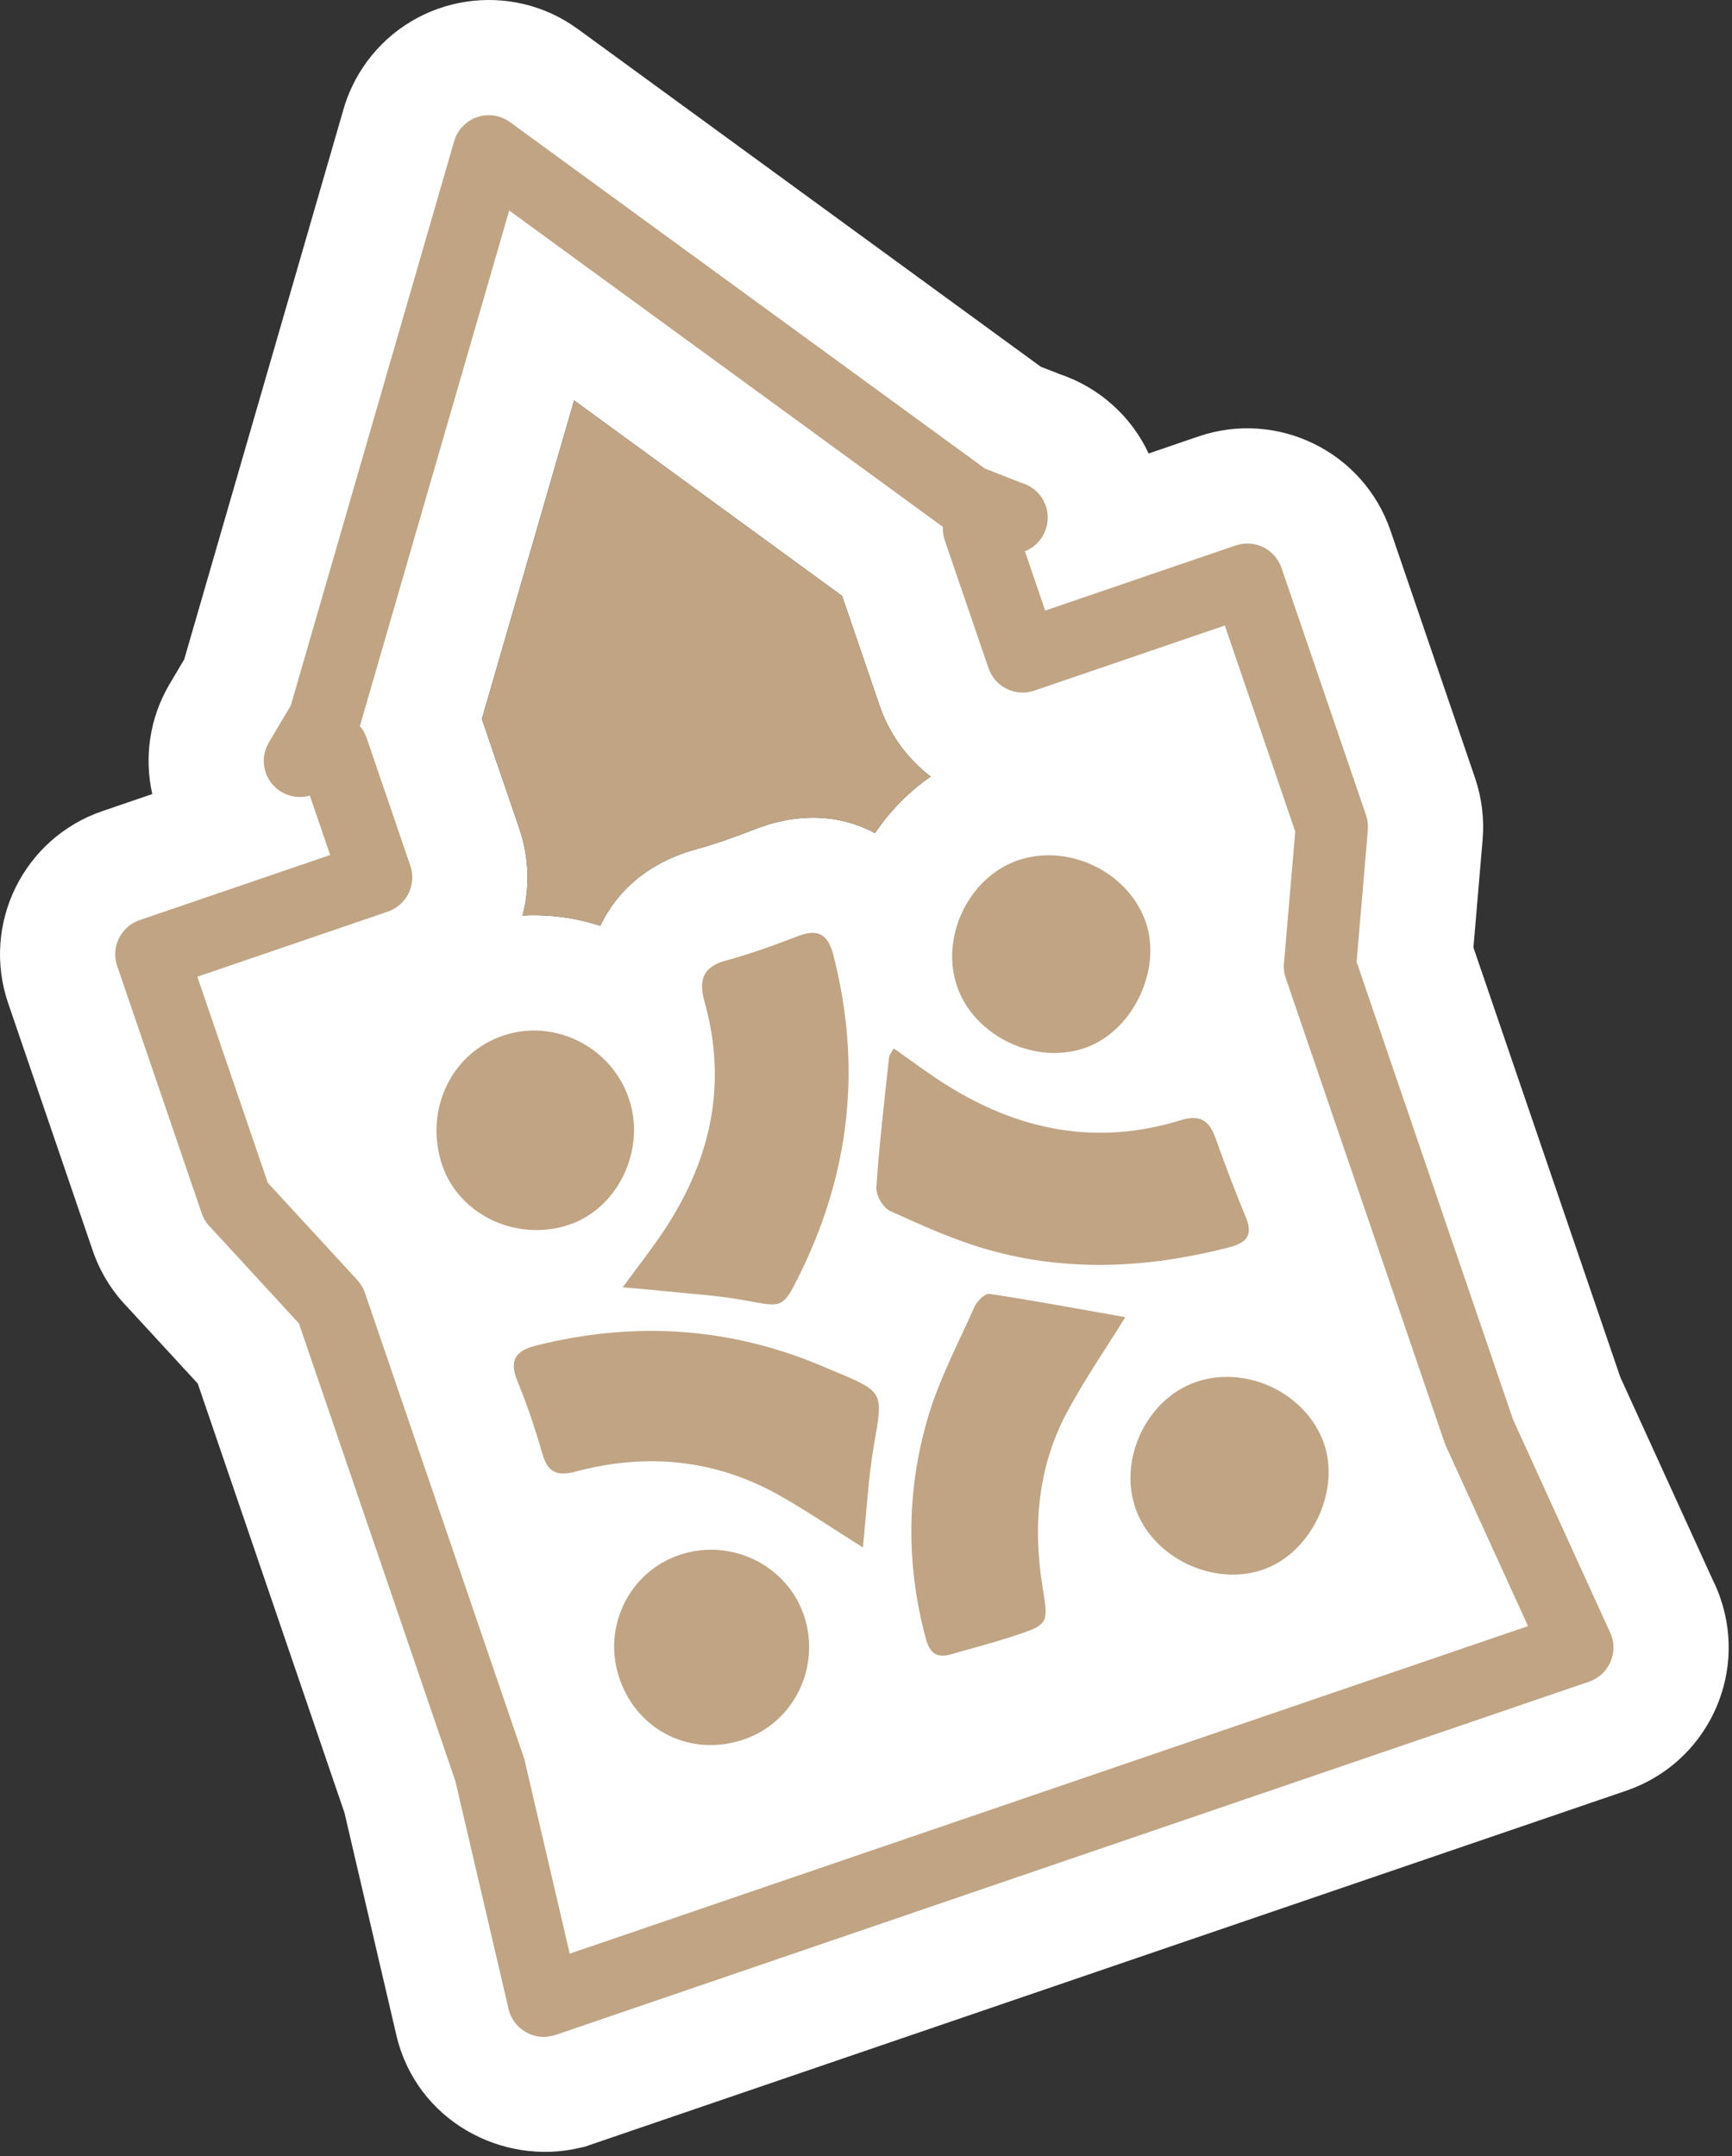
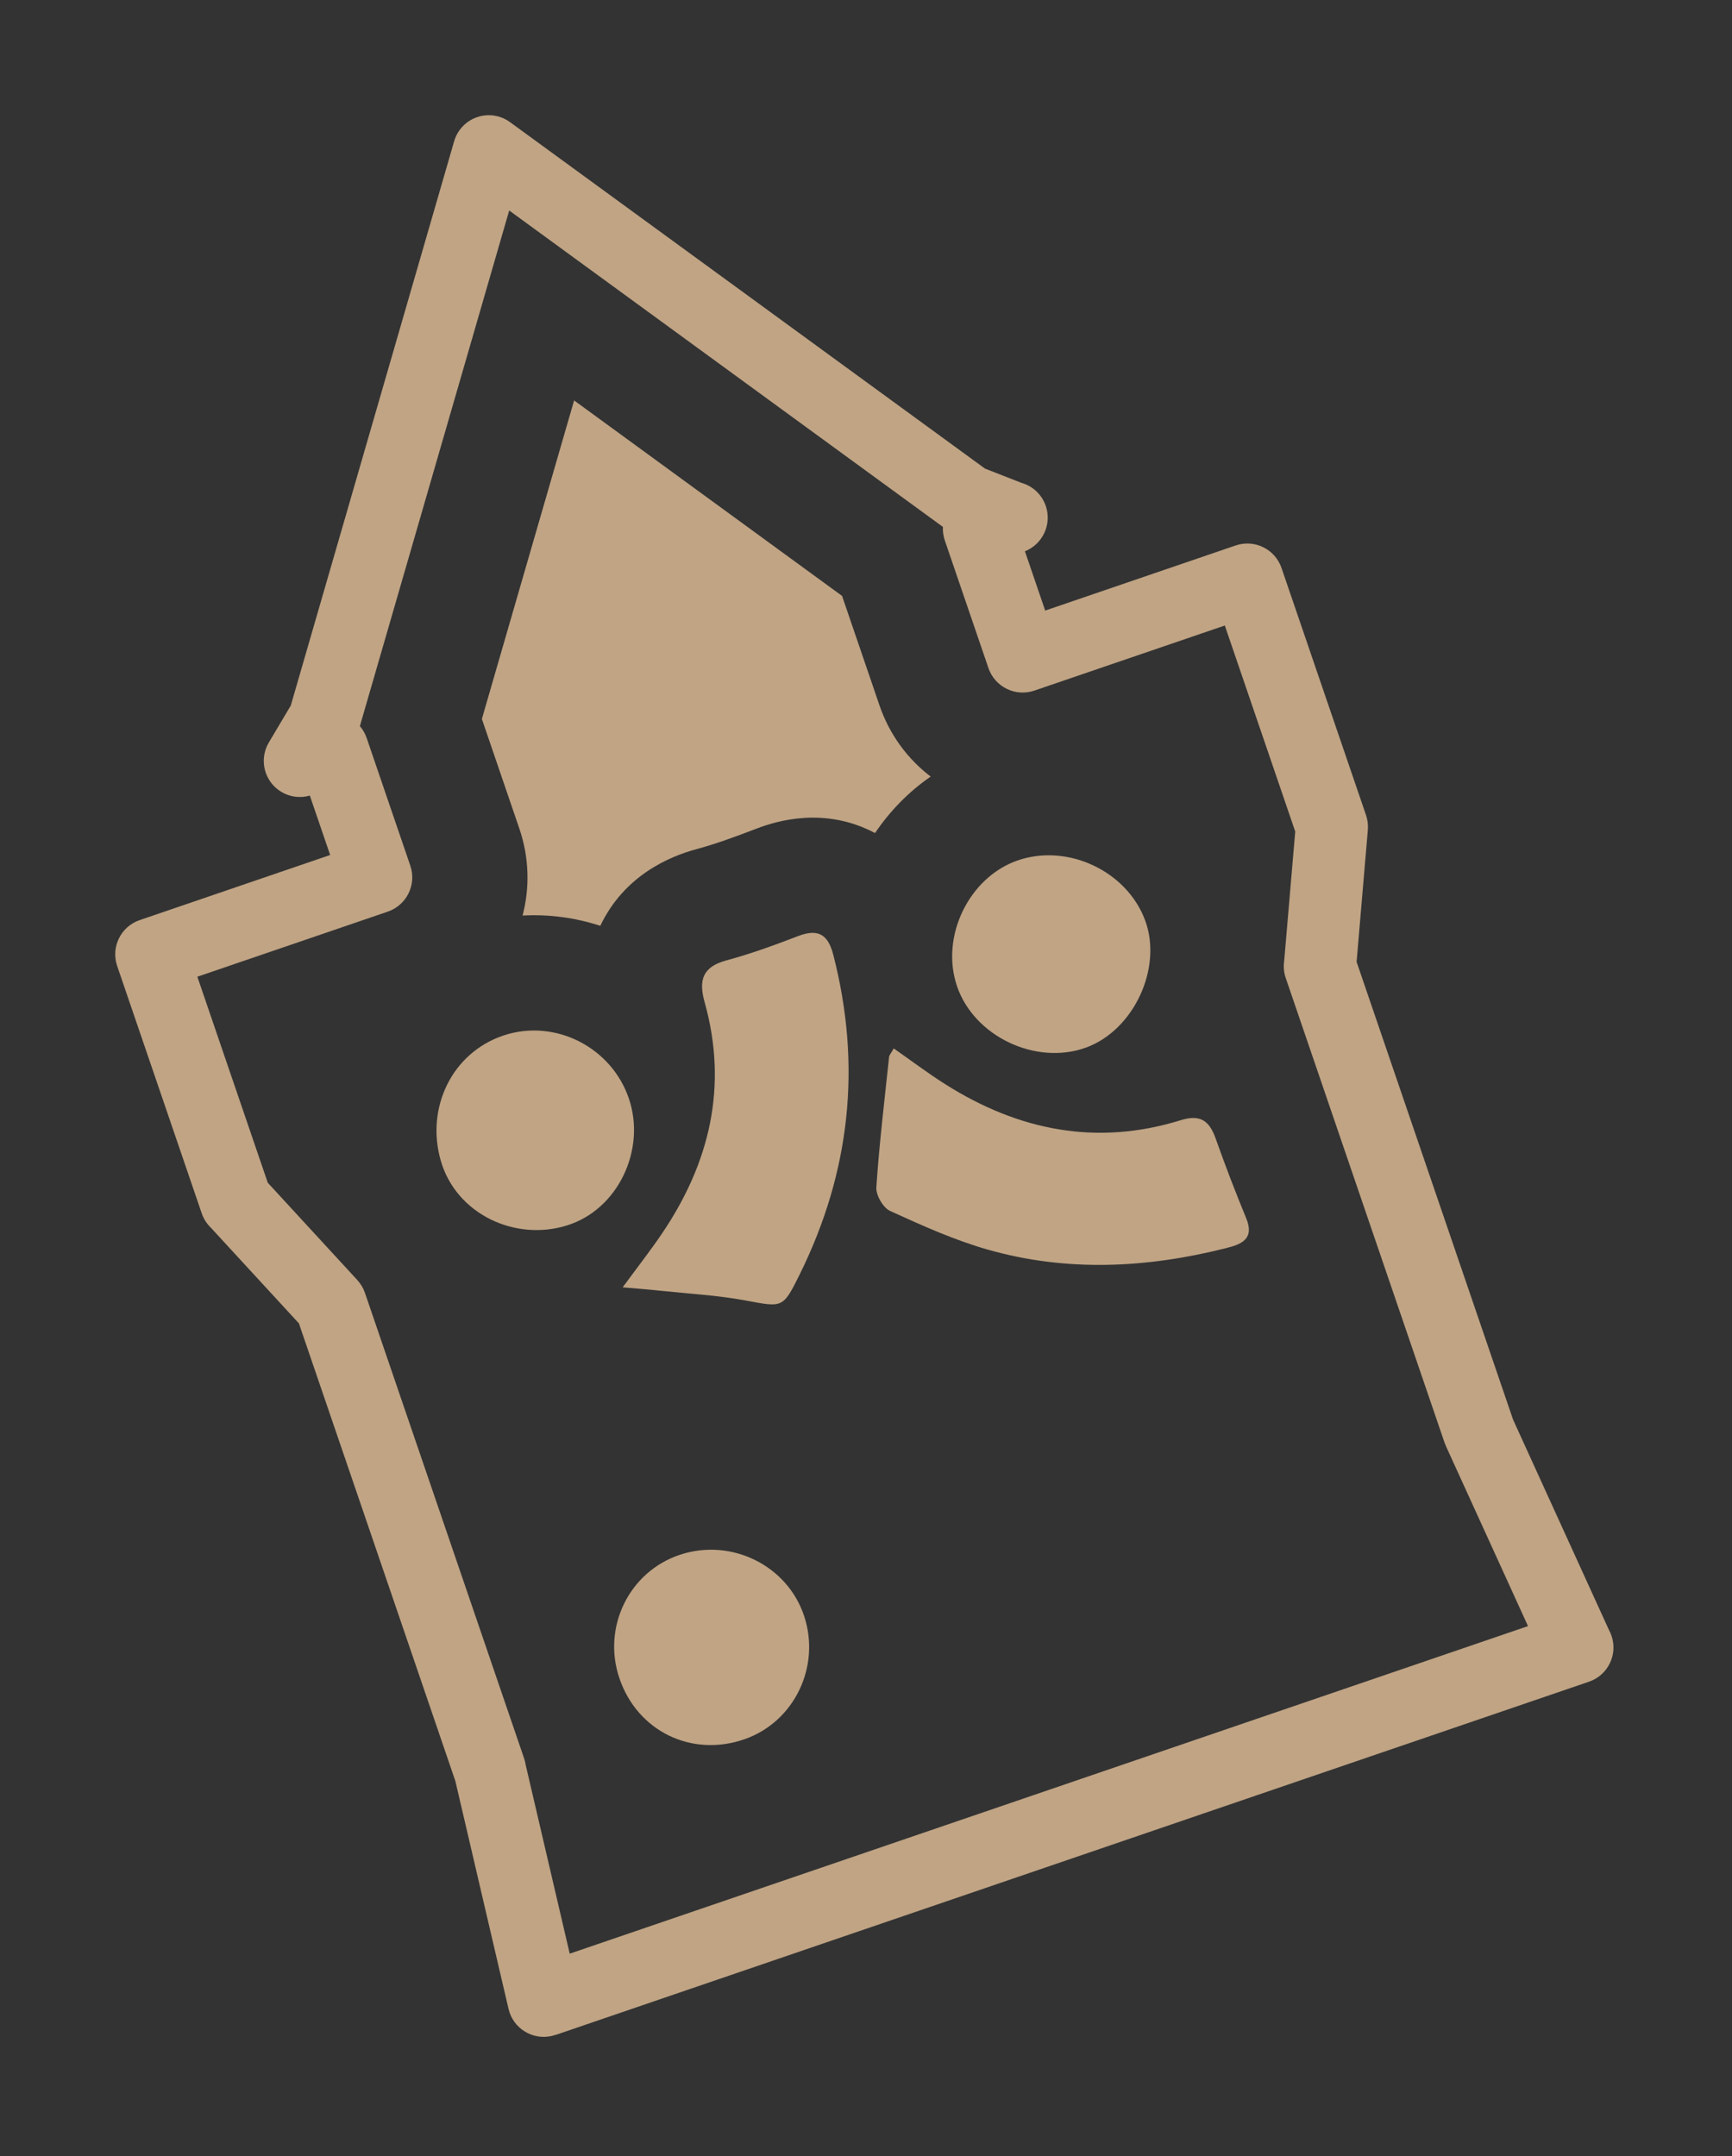
<svg xmlns="http://www.w3.org/2000/svg" viewBox="0 0 90.508 112.664" fill="none">
  <rect x="0" y="0" width="90.508" height="112.664" fill="#333333" stroke="none" />
-   <path fill-rule="evenodd" clip-rule="evenodd" d="M30.001 20.925L25.181 37.57L27.137 43.293C27.659 44.818 27.687 46.393 27.308 47.844C28.702 47.767 30.077 47.958 31.369 48.38C32.62 45.75 34.977 44.757 36.39 44.375C37.35 44.115 38.362 43.753 39.535 43.3L39.545 43.297L39.555 43.293C40.604 42.892 43.106 42.14 45.726 43.533C46.499 42.387 47.478 41.379 48.633 40.581C47.433 39.665 46.483 38.395 45.958 36.859L44.003 31.14L30.001 20.925ZM55.253 50.611C55.616 50.456 55.72 50.245 55.729 50.226C55.74 50.204 55.836 49.999 55.717 49.625L55.716 49.621C55.714 49.614 55.711 49.607 55.709 49.6L54.973 49.847L55.253 50.611ZM54.972 49.847L54.694 49.086C54.667 49.096 54.641 49.106 54.616 49.116L54.883 49.878L54.972 49.847ZM54.973 49.847L54.695 49.086C54.906 49.008 55.073 49.002 55.166 49.009C55.253 49.015 55.299 49.034 55.318 49.044C55.338 49.053 55.387 49.079 55.453 49.149C55.523 49.224 55.632 49.371 55.709 49.6L54.973 49.847ZM54.883 49.878L54.973 49.847L55.253 50.611C55.222 50.624 55.188 50.637 55.153 50.649L54.883 49.878ZM54.882 49.878L54.615 49.117C54.383 49.214 54.249 49.328 54.191 49.384C54.157 49.418 54.139 49.442 54.131 49.453C54.123 49.465 54.12 49.471 54.119 49.474C54.119 49.474 54.117 49.479 54.115 49.484C54.113 49.488 54.112 49.492 54.11 49.498C54.107 49.512 54.1 49.543 54.096 49.592C54.089 49.678 54.089 49.864 54.172 50.117L54.882 49.878ZM54.172 50.117L54.882 49.878L55.152 50.65C54.805 50.771 54.603 50.686 54.569 50.67C54.536 50.654 54.329 50.546 54.194 50.183L54.193 50.18L54.192 50.177C54.185 50.157 54.178 50.137 54.172 50.117ZM7.957 41.494C7.532 39.602 7.799 37.551 8.858 35.752L8.864 35.742L9.627 34.457L17.928 5.784C18.179 4.878 18.595 4.011 19.168 3.23L19.171 3.226C21.748 -0.284 26.683 -1.049 30.201 1.521C30.204 1.523 30.206 1.525 30.208 1.526L54.389 19.165L55.382 19.553C57.377 20.224 59.087 21.691 60.024 23.697L62.623 22.808C66.756 21.396 71.252 23.601 72.664 27.734L77.093 40.69L77.103 40.722C77.425 41.699 77.568 42.767 77.477 43.872L77.476 43.88L76.996 49.513L84.668 71.958L89.489 82.533C89.668 82.89 89.804 83.229 89.908 83.534C91.321 87.667 89.116 92.162 84.983 93.575L30.569 112.175L30.278 112.243C26.249 113.187 21.776 110.827 20.719 106.378L20.716 106.366L18.002 94.734L10.334 72.3L6.662 68.31C5.863 67.49 5.233 66.486 4.845 65.35L0.427 52.426C-0.985 48.293 1.22 43.798 5.352 42.385L7.957 41.494ZM36.857 85.227C36.599 85.338 36.43 85.529 36.348 85.699C36.259 85.881 36.233 86.113 36.306 86.335L37.131 86.065L36.857 85.227ZM37.136 86.063L37.216 86.037L37.219 86.036L38.066 85.76C38.026 85.649 37.883 85.424 37.588 85.281C37.292 85.137 37.03 85.165 36.926 85.201L36.924 85.201M63.488 77.374C63.495 77.394 63.502 77.414 63.509 77.434L63.51 77.437L63.511 77.44C63.645 77.803 63.852 77.911 63.886 77.926C63.92 77.942 64.122 78.027 64.469 77.906L64.199 77.135L63.488 77.374ZM64.199 77.135L63.932 76.373C63.7 76.47 63.565 76.584 63.508 76.641C63.474 76.674 63.456 76.698 63.448 76.71C63.44 76.721 63.437 76.728 63.436 76.73C63.434 76.733 63.431 76.74 63.427 76.754C63.424 76.769 63.417 76.799 63.413 76.848C63.406 76.934 63.406 77.121 63.488 77.374L64.199 77.135ZM64.2 77.134L63.933 76.373C63.958 76.362 63.984 76.352 64.01 76.342L64.289 77.104L64.2 77.134ZM64.2 77.134L64.47 77.906C64.505 77.893 64.538 77.881 64.569 77.867L64.289 77.104L64.2 77.134ZM64.29 77.104L64.569 77.867C64.932 77.713 65.037 77.501 65.046 77.482C65.057 77.46 65.153 77.255 65.034 76.882L65.033 76.878C65.031 76.87 65.028 76.863 65.026 76.856L64.29 77.104ZM64.289 77.104L64.011 76.342C64.223 76.265 64.39 76.259 64.482 76.265C64.57 76.272 64.615 76.291 64.635 76.3C64.655 76.31 64.703 76.335 64.77 76.406C64.84 76.481 64.949 76.627 65.026 76.856L64.289 77.104ZM37.136 86.063L36.861 85.226L37.136 86.063ZM37.136 86.063L37.216 86.037L37.219 86.036L38.066 85.76L38.067 85.764L37.224 86.05L37.221 86.051L37.141 86.078L37.136 86.063ZM37.131 86.065L36.306 86.335C36.308 86.343 36.311 86.351 36.314 86.359L37.136 86.08L37.131 86.065ZM37.136 86.08L37.424 86.96C37.195 87.035 36.963 87.004 36.788 86.917C36.617 86.831 36.416 86.647 36.314 86.359L37.136 86.08ZM37.141 86.078L37.43 86.958C37.463 86.947 37.495 86.935 37.526 86.921L37.528 86.92C38.025 86.702 38.205 86.168 38.067 85.764L37.224 86.05L37.221 86.051L37.141 86.078ZM36.861 85.226C36.881 85.217 36.903 85.209 36.924 85.201L36.861 85.226ZM28.817 58.987L28.816 58.985C28.798 58.922 28.775 58.862 28.75 58.808L28.748 58.805C28.622 58.542 28.427 58.386 28.3 58.323C28.175 58.261 28.022 58.235 27.838 58.29L27.833 58.292M28.817 58.987C28.833 59.046 28.844 59.18 28.76 59.351L28.817 58.987ZM28.76 59.351C28.677 59.52 28.511 59.691 28.308 59.784L28.76 59.351ZM28.308 59.784C28.306 59.785 28.304 59.786 28.302 59.787L28.308 59.784ZM28.302 59.787C28.276 59.799 28.249 59.809 28.222 59.818L28.302 59.787ZM27.725 58.33L28.222 59.818C27.935 59.914 27.685 59.861 27.539 59.787C27.42 59.727 27.294 59.616 27.21 59.452L27.209 59.451C27.192 59.417 27.177 59.381 27.164 59.343L27.162 59.338C27.068 59.055 27.128 58.873 27.166 58.796C27.202 58.719 27.353 58.481 27.725 58.33Z" fill="white" />
  <path d="M49.273 27.534L26.609 11L18.806 37.945C18.96 38.122 19.08 38.331 19.161 38.567L21.442 45.239C21.779 46.226 21.252 47.3 20.265 47.638L10.313 51.04L13.993 61.806L18.673 66.892C18.856 67.092 18.988 67.319 19.07 67.559L27.387 91.884C27.425 91.992 27.451 92.104 27.467 92.213L29.771 102.091L79.848 84.974L75.577 75.608C75.552 75.551 75.529 75.495 75.509 75.435L75.504 75.437L67.189 51.111C67.089 50.819 67.064 50.517 67.105 50.231L67.684 43.453L64.004 32.687L54.051 36.089C53.065 36.426 51.991 35.899 51.653 34.913L49.372 28.24C49.293 28.007 49.262 27.767 49.273 27.534ZM53.371 25.23C53.949 25.392 54.44 25.828 54.649 26.439C54.976 27.396 54.489 28.438 53.559 28.808L54.618 31.906L64.57 28.504C65.557 28.167 66.631 28.694 66.968 29.681L71.386 42.604C71.466 42.846 71.5 43.106 71.478 43.376L70.891 50.263L79.068 74.185L84.077 85.174C84.131 85.27 84.175 85.373 84.212 85.481C84.55 86.468 84.023 87.542 83.036 87.879L29.023 106.342L29.021 106.336C28.964 106.356 28.904 106.374 28.843 106.389C27.831 106.626 26.816 106 26.576 104.986L23.796 93.073L15.62 69.155L11.014 64.15C10.806 63.949 10.641 63.697 10.541 63.403L6.123 50.479C5.786 49.492 6.312 48.418 7.299 48.081L17.252 44.679L16.191 41.575C15.709 41.712 15.176 41.662 14.71 41.386C13.813 40.856 13.518 39.701 14.045 38.805L15.195 36.869L23.722 7.415C23.78 7.195 23.88 6.983 24.022 6.79C24.636 5.952 25.814 5.769 26.652 6.383L51.472 24.487L53.371 25.23Z" fill="#C0A484" />
  <path d="M32.538 67.271C33.349 66.169 34 65.337 34.588 64.468C37.094 60.767 38.05 56.76 36.822 52.375C36.497 51.218 36.712 50.522 37.961 50.186C39.23 49.843 40.476 49.389 41.704 48.916C42.751 48.515 43.271 48.827 43.546 49.898C45.036 55.688 44.433 61.248 41.789 66.597C40.902 68.391 40.898 68.317 38.945 67.956C37.49 67.686 36.001 67.606 34.529 67.451C33.949 67.386 33.366 67.344 32.538 67.271Z" fill="#C0A484" />
  <path d="M46.703 54.786C47.623 55.429 48.487 56.082 49.4 56.66C53.222 59.077 57.308 59.9 61.701 58.537C62.724 58.218 63.196 58.567 63.523 59.488C64.021 60.891 64.554 62.282 65.121 63.658C65.577 64.762 64.849 65.028 64.065 65.224C59.914 66.271 55.74 66.478 51.597 65.295C49.852 64.795 48.174 64.037 46.515 63.281C46.15 63.116 45.768 62.456 45.794 62.048C45.946 59.771 46.221 57.502 46.46 55.231C46.479 55.119 46.576 55.017 46.703 54.786Z" fill="#C0A484" />
-   <path d="M45.091 80.866C43.545 79.896 42.154 78.943 40.689 78.121C37.342 76.246 33.77 75.921 30.099 76.894C29.083 77.164 28.619 76.936 28.335 75.946C27.972 74.681 27.555 73.425 27.052 72.211C26.594 71.102 26.905 70.588 28.04 70.306C33.242 69.011 38.299 69.354 43.22 71.498C43.337 71.548 43.456 71.595 43.573 71.646C46.214 72.748 46.153 72.736 45.668 75.514C45.367 77.25 45.282 79.022 45.091 80.866Z" fill="#C0A484" />
-   <path d="M58.805 68.831C57.786 70.478 56.681 72.078 55.766 73.783C54.223 76.663 53.965 79.768 54.484 82.957C54.796 84.877 54.81 84.89 52.895 85.517C51.847 85.861 50.775 86.134 49.715 86.444C48.931 86.676 48.578 86.374 48.368 85.585C47.345 81.753 47.375 77.911 48.469 74.14C49.056 72.121 50.062 70.222 50.923 68.288C51.054 67.993 51.474 67.577 51.7 67.612C54.069 67.971 56.43 68.411 58.805 68.831Z" fill="#C0A484" />
  <path d="M26.315 54.109C28.99 53.216 31.957 54.714 32.867 57.419C33.766 60.084 32.294 63.199 29.644 64.032C26.93 64.89 23.844 63.451 23.036 60.662C22.236 57.907 23.608 55.013 26.315 54.109Z" fill="#C0A484" />
  <path d="M53.164 44.968C55.783 44.052 58.899 45.517 59.847 48.113C60.754 50.59 59.246 53.829 56.763 54.738C54.136 55.7 50.894 54.157 50.005 51.522C49.136 48.945 50.626 45.857 53.164 44.968Z" fill="#C0A484" />
-   <path d="M62.481 72.224C65.1 71.308 68.215 72.774 69.163 75.37C70.071 77.847 68.563 81.086 66.08 81.995C63.452 82.957 60.21 81.413 59.322 78.779C58.453 76.201 59.943 73.113 62.481 72.224Z" fill="#C0A484" />
  <path d="M32.368 87.7C31.456 85.016 32.886 82.114 35.552 81.239C38.238 80.36 41.161 81.816 42.027 84.464C42.891 87.107 41.499 89.978 38.915 90.882C36.148 91.852 33.309 90.473 32.368 87.7Z" fill="#C0A484" />
  <path d="M25.181 37.57L30.001 20.925L44.003 31.14L45.958 36.859C46.483 38.395 47.433 39.665 48.633 40.581C47.478 41.379 46.499 42.387 45.726 43.533C43.106 42.14 40.604 42.892 39.555 43.293L39.545 43.297L39.535 43.3C38.362 43.753 37.35 44.115 36.39 44.375C34.977 44.757 32.62 45.75 31.369 48.38C30.077 47.958 28.702 47.767 27.308 47.844C27.687 46.393 27.659 44.818 27.137 43.293L25.181 37.57Z" fill="#C0A484" />
</svg>